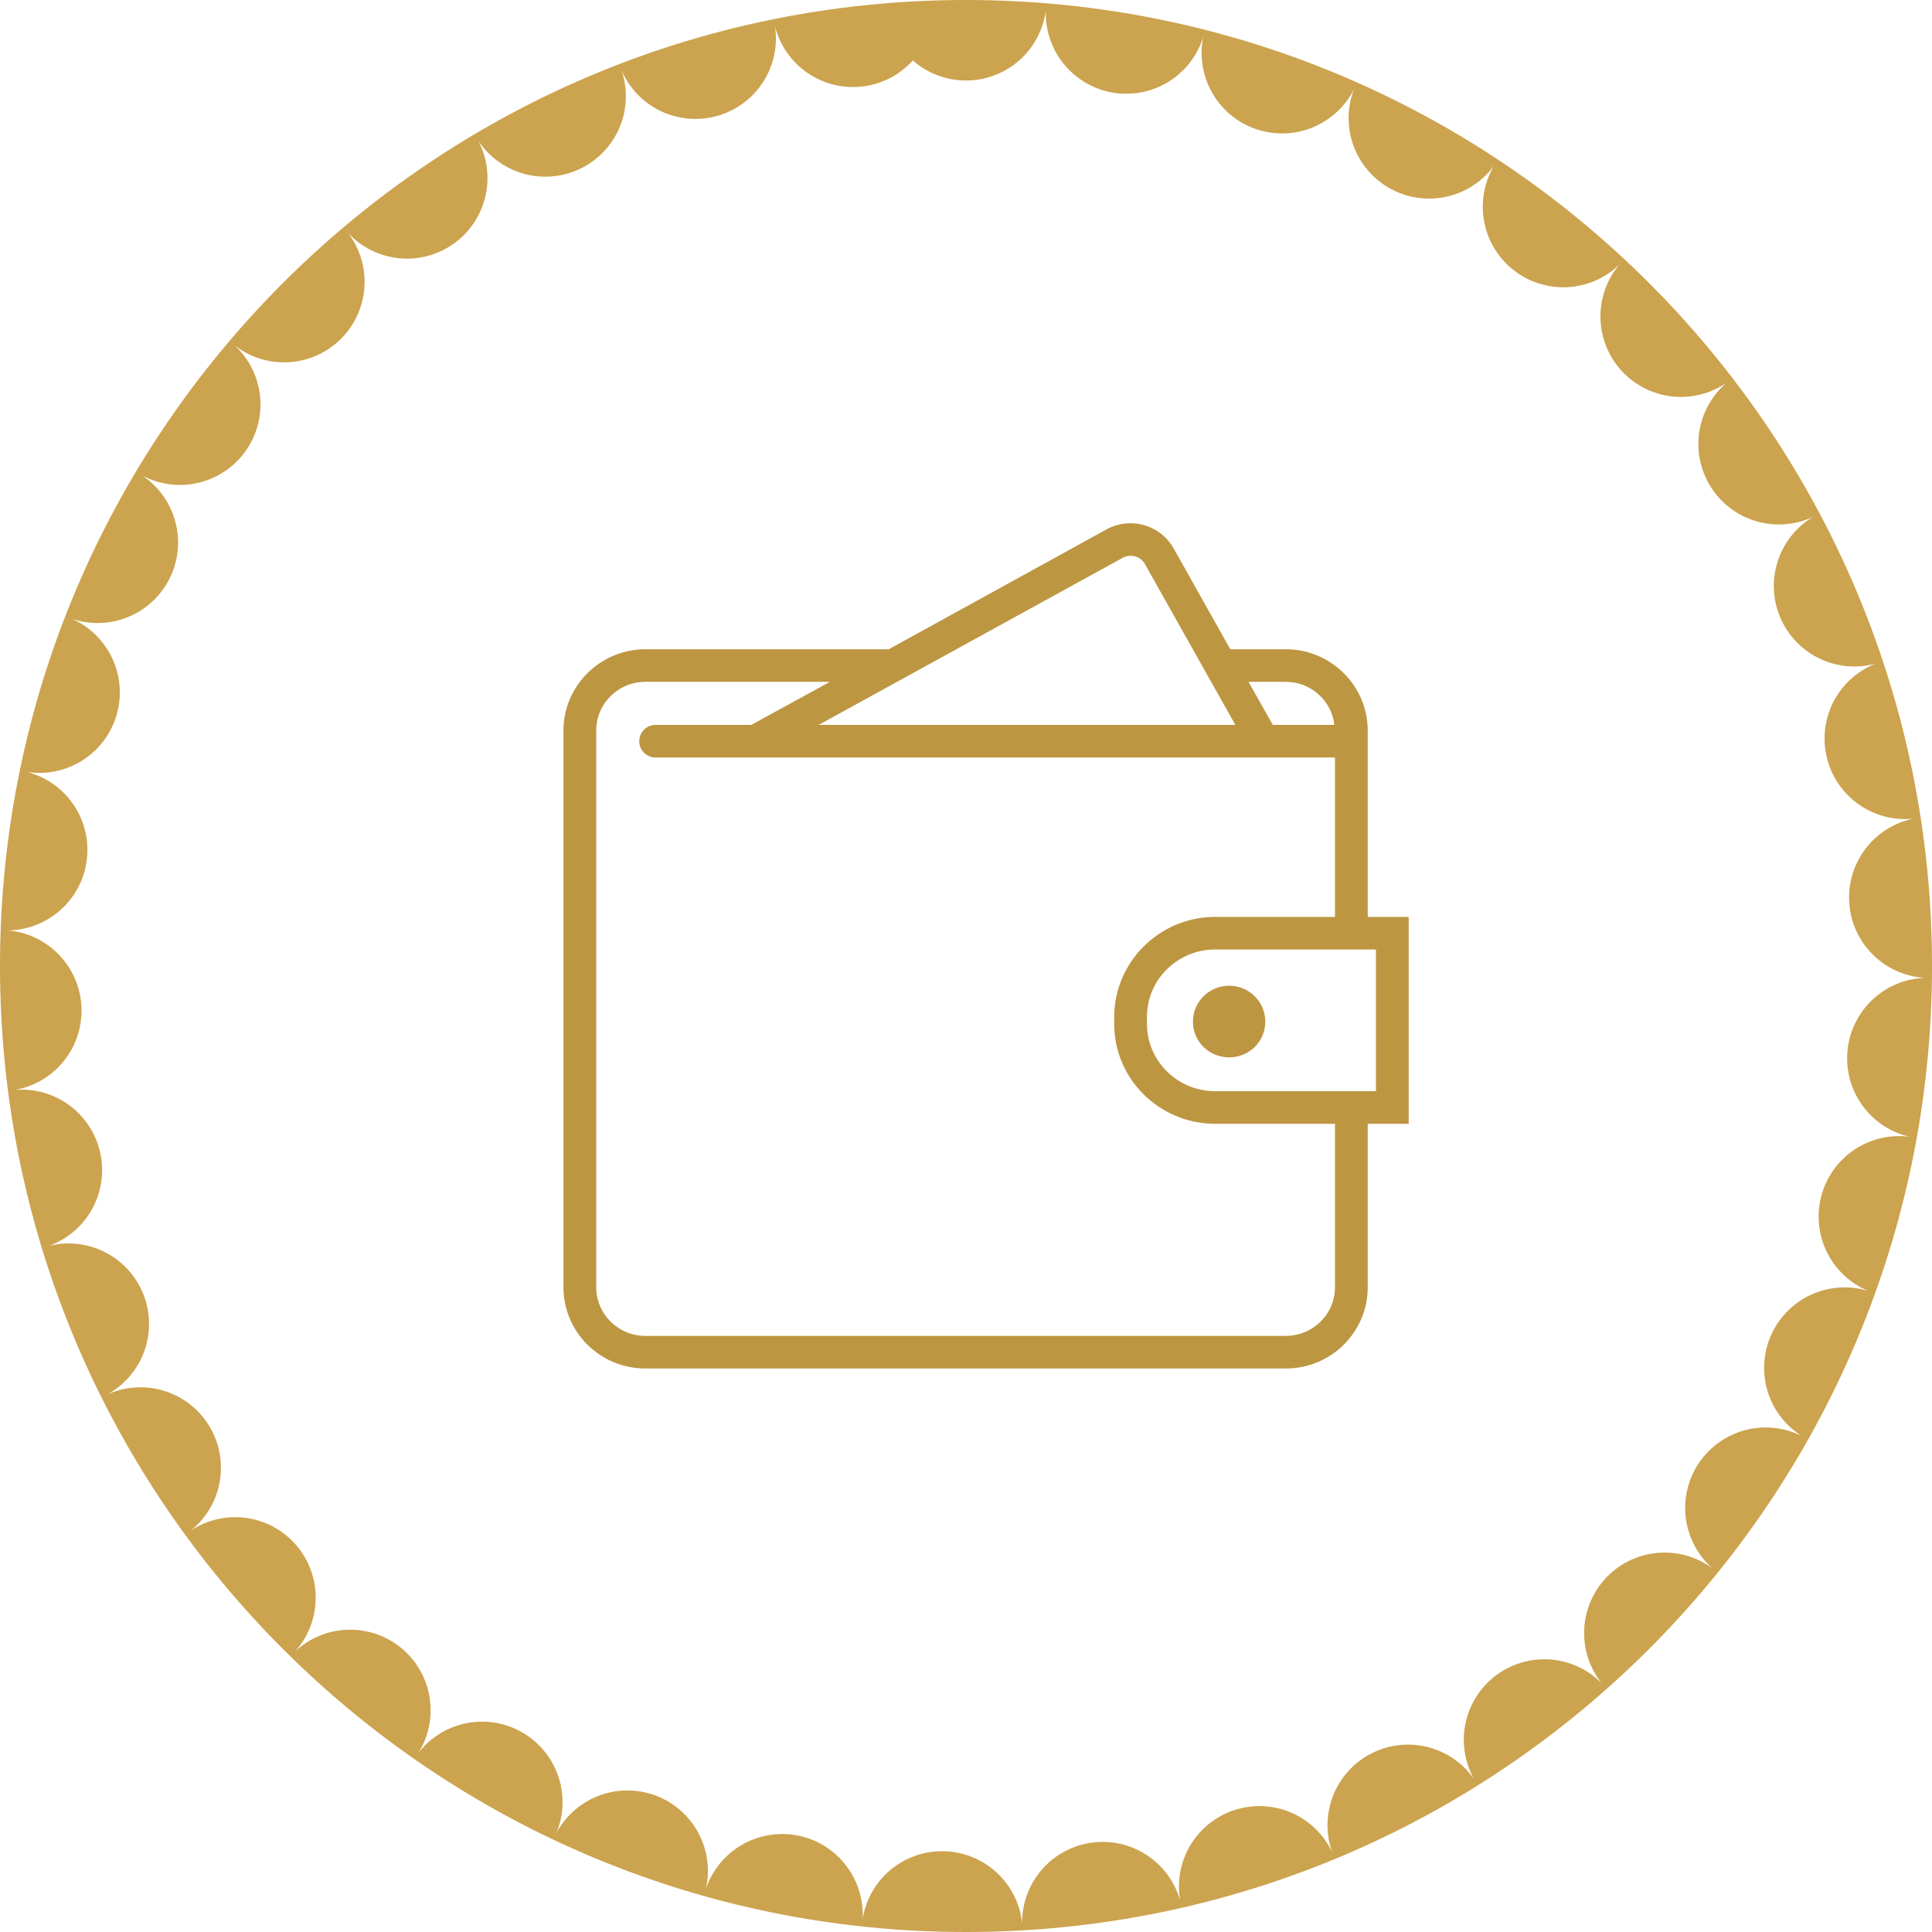
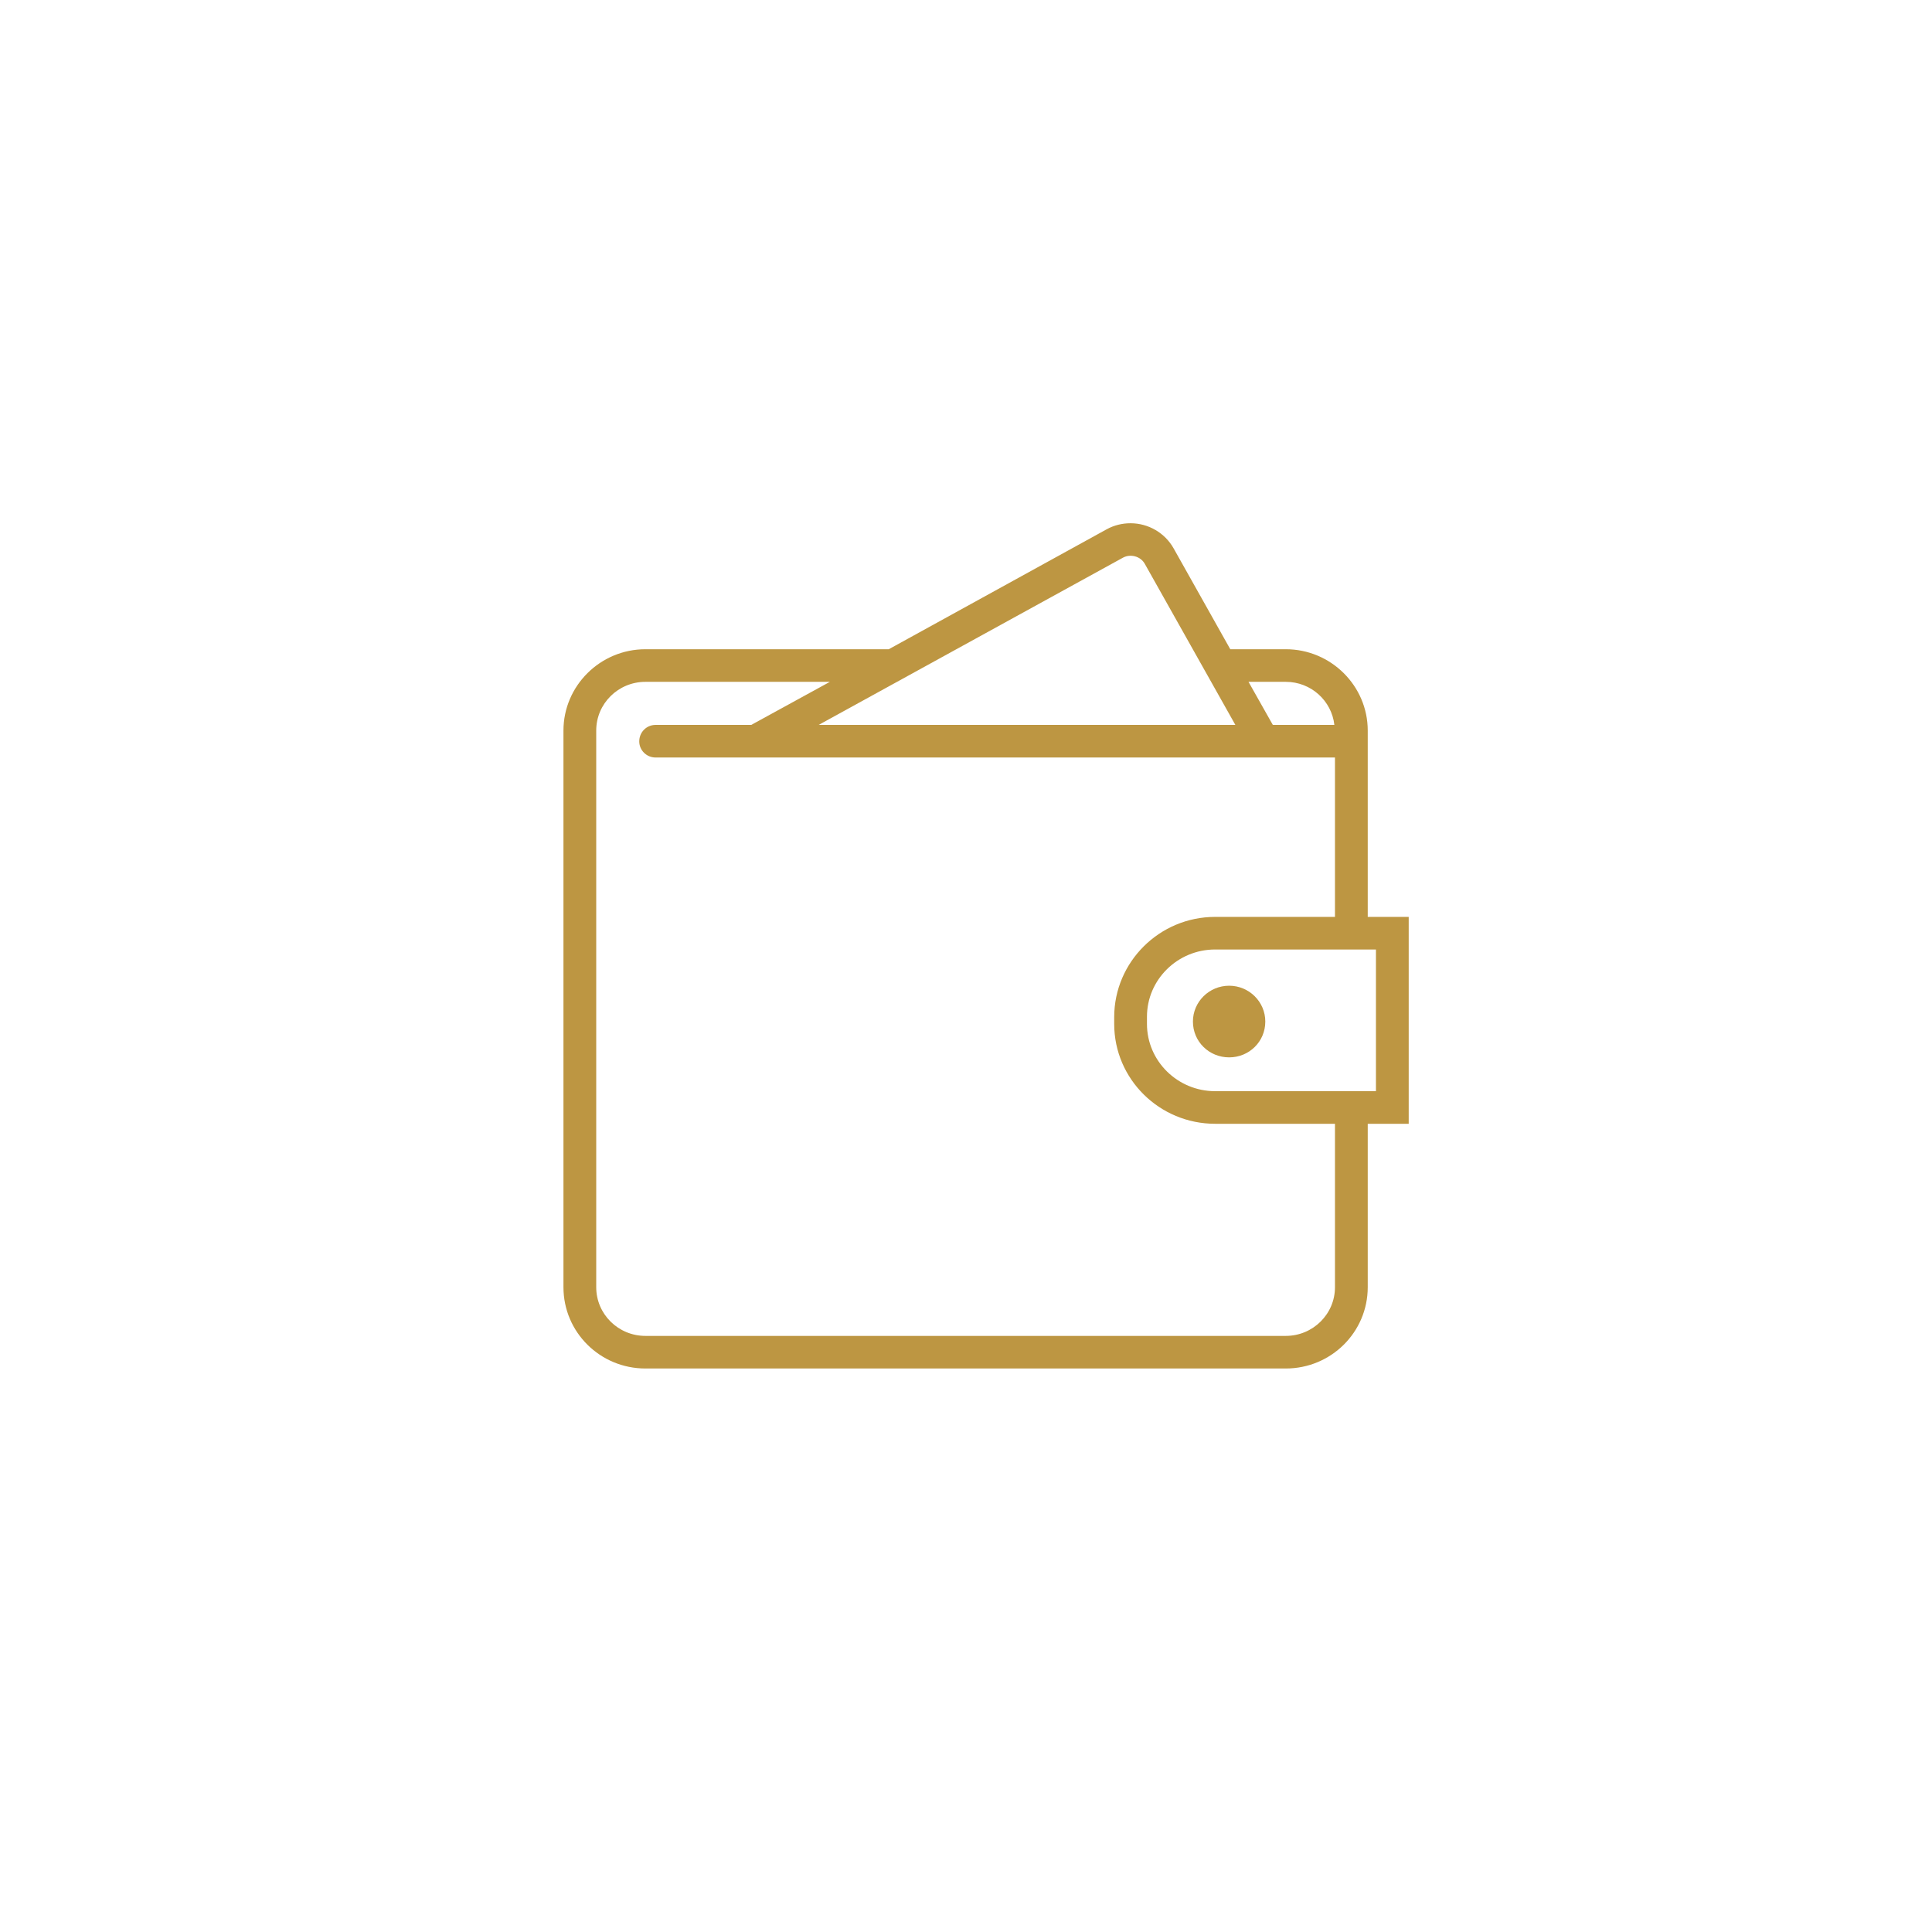
<svg xmlns="http://www.w3.org/2000/svg" id="SvgjsSvg1011" version="1.1" width="48" height="48" viewBox="0 0 48 48">
  <title>Эллипс 3 копия</title>
  <desc>Created with Avocode.</desc>
  <defs id="SvgjsDefs1012">
    <clipPath id="SvgjsClipPath1015">
-       <path id="SvgjsPath1014" d="M890 4192C903.255 4192 914 4202.75 914 4216C914 4229.25 903.255 4240 890 4240C876.745 4240 866 4229.25 866 4216C866 4202.75 876.745 4192 890 4192Z " fill="#ffffff" />
-     </clipPath>
+       </clipPath>
  </defs>
  <path id="SvgjsPath1013" d="M890 4192C903.255 4192 914 4202.75 914 4216C914 4229.25 903.255 4240 890 4240C876.745 4240 866 4229.25 866 4216C866 4202.75 876.745 4192 890 4192Z " fill-opacity="0" fill="#ffffff" stroke-dashoffset="0" stroke-dasharray="0 4" stroke-linejoin="miter" stroke-linecap="round" stroke-opacity="1" stroke="#cca34e" stroke-miterlimit="50" stroke-width="4" clip-path="url(&quot;#SvgjsClipPath1015&quot;)" transform="matrix(1,0,0,1,-866,-4192)" />
  <path id="SvgjsPath1016" d="M899.981 4214.78V4210.15C899.981 4209.04 899.068 4208.13 897.945 4208.13H896.566L895.156 4205.62C894.94 4205.24 894.532 4205 894.087 4205C893.881 4205 893.677 4205.05 893.495 4205.15L888.081 4208.13H882.035C880.912 4208.13 879.999 4209.04 879.999 4210.15V4223.98C879.999 4225.1 880.912 4226 882.035 4226H897.945C899.068 4226 899.981 4225.1 899.981 4223.98V4219.92H900.999V4214.78ZM897.945 4208.94C898.572 4208.94 899.084 4209.41 899.152 4210.01H897.623L897.019 4208.94ZM893.891 4205.86C894.082 4205.75 894.339 4205.82 894.443 4206.01L896.692 4210.01H886.34ZM897.945 4225.19H882.035C881.361 4225.19 880.813 4224.65 880.813 4223.98V4210.15C880.813 4209.48 881.361 4208.94 882.035 4208.94H886.618L884.665 4210.01H882.288C882.063 4210.01 881.882 4210.19 881.882 4210.42C881.882 4210.64 882.063 4210.82 882.288 4210.82H899.167V4214.78H896.189C894.806 4214.78 893.682 4215.9 893.682 4217.27V4217.44C893.682 4218.81 894.807 4219.92 896.189 4219.92H899.167V4223.98C899.167 4224.65 898.618 4225.19 897.945 4225.19ZM900.185 4219.11H896.189C895.256 4219.11 894.496 4218.36 894.496 4217.44V4217.26C894.496 4216.34 895.256 4215.59 896.189 4215.59H900.185ZM897.436 4217.38C897.436 4217.88 897.034 4218.27 896.538 4218.27C896.041 4218.27 895.638 4217.88 895.638 4217.38C895.638 4216.89 896.041 4216.49 896.538 4216.49C897.034 4216.49 897.436 4216.89 897.436 4217.38Z " fill="#bd9642" fill-opacity="1" transform="matrix(1,0,0,1,-866,-4192)" />
</svg>